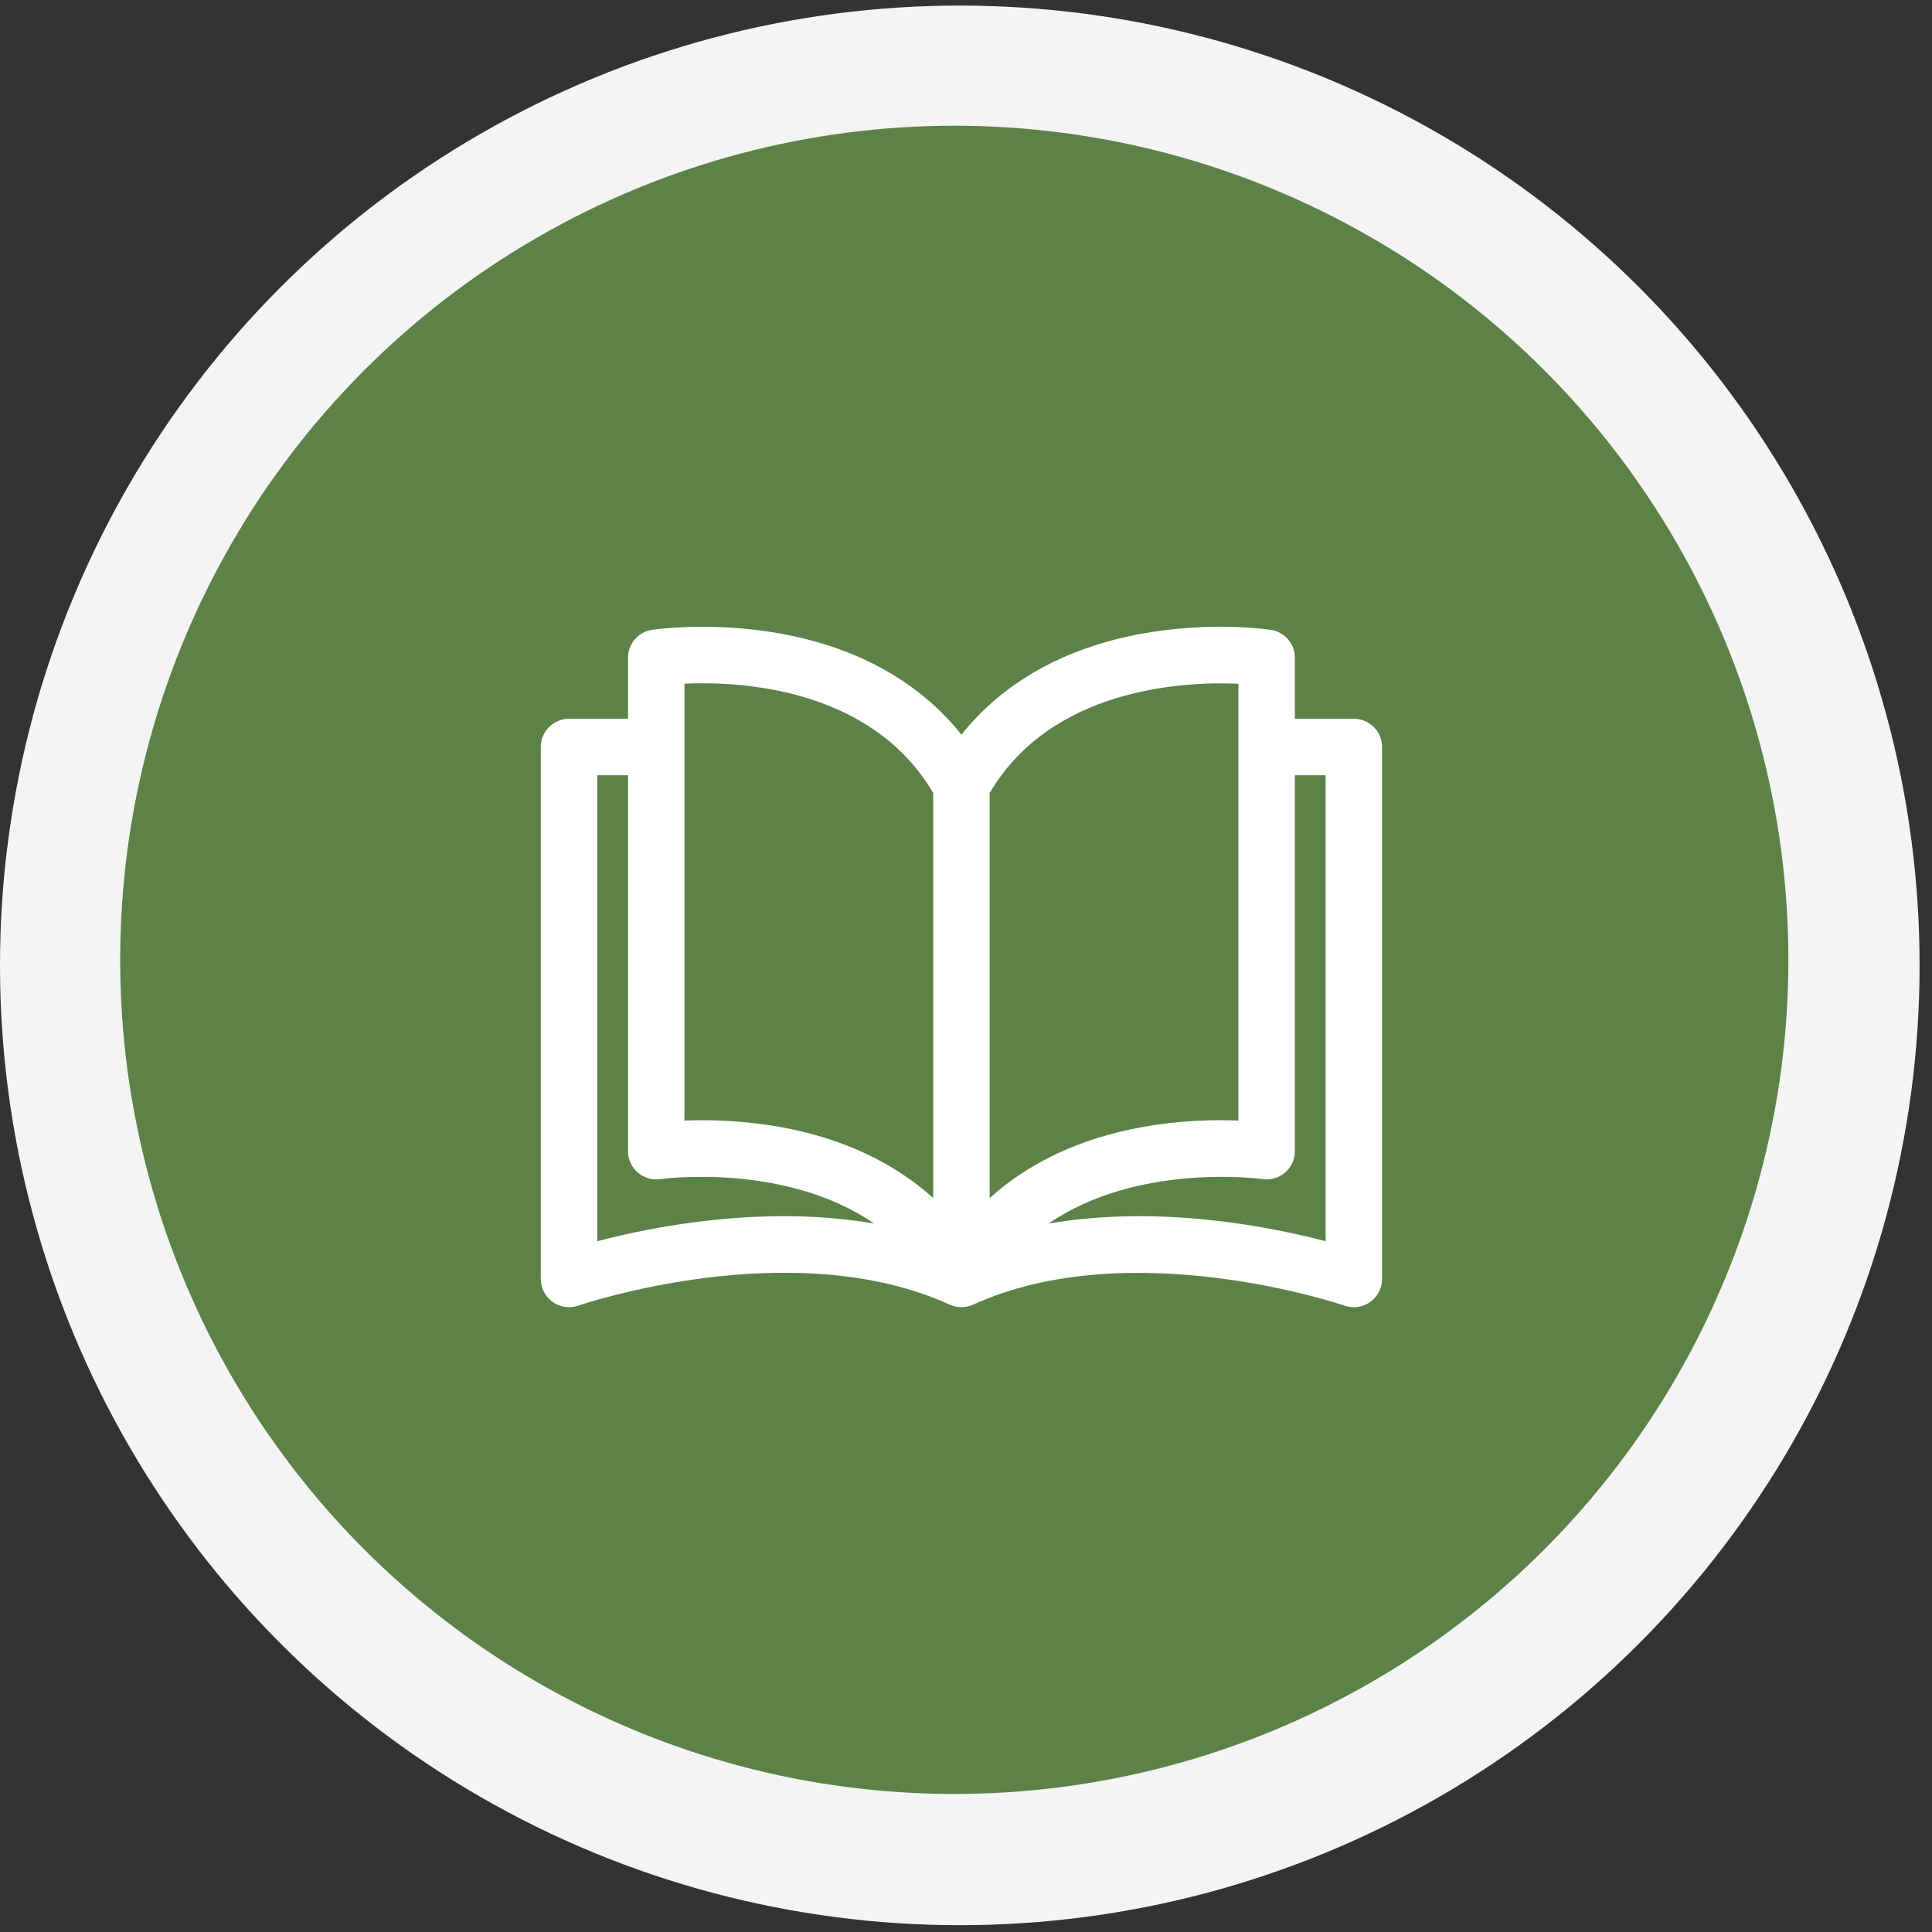
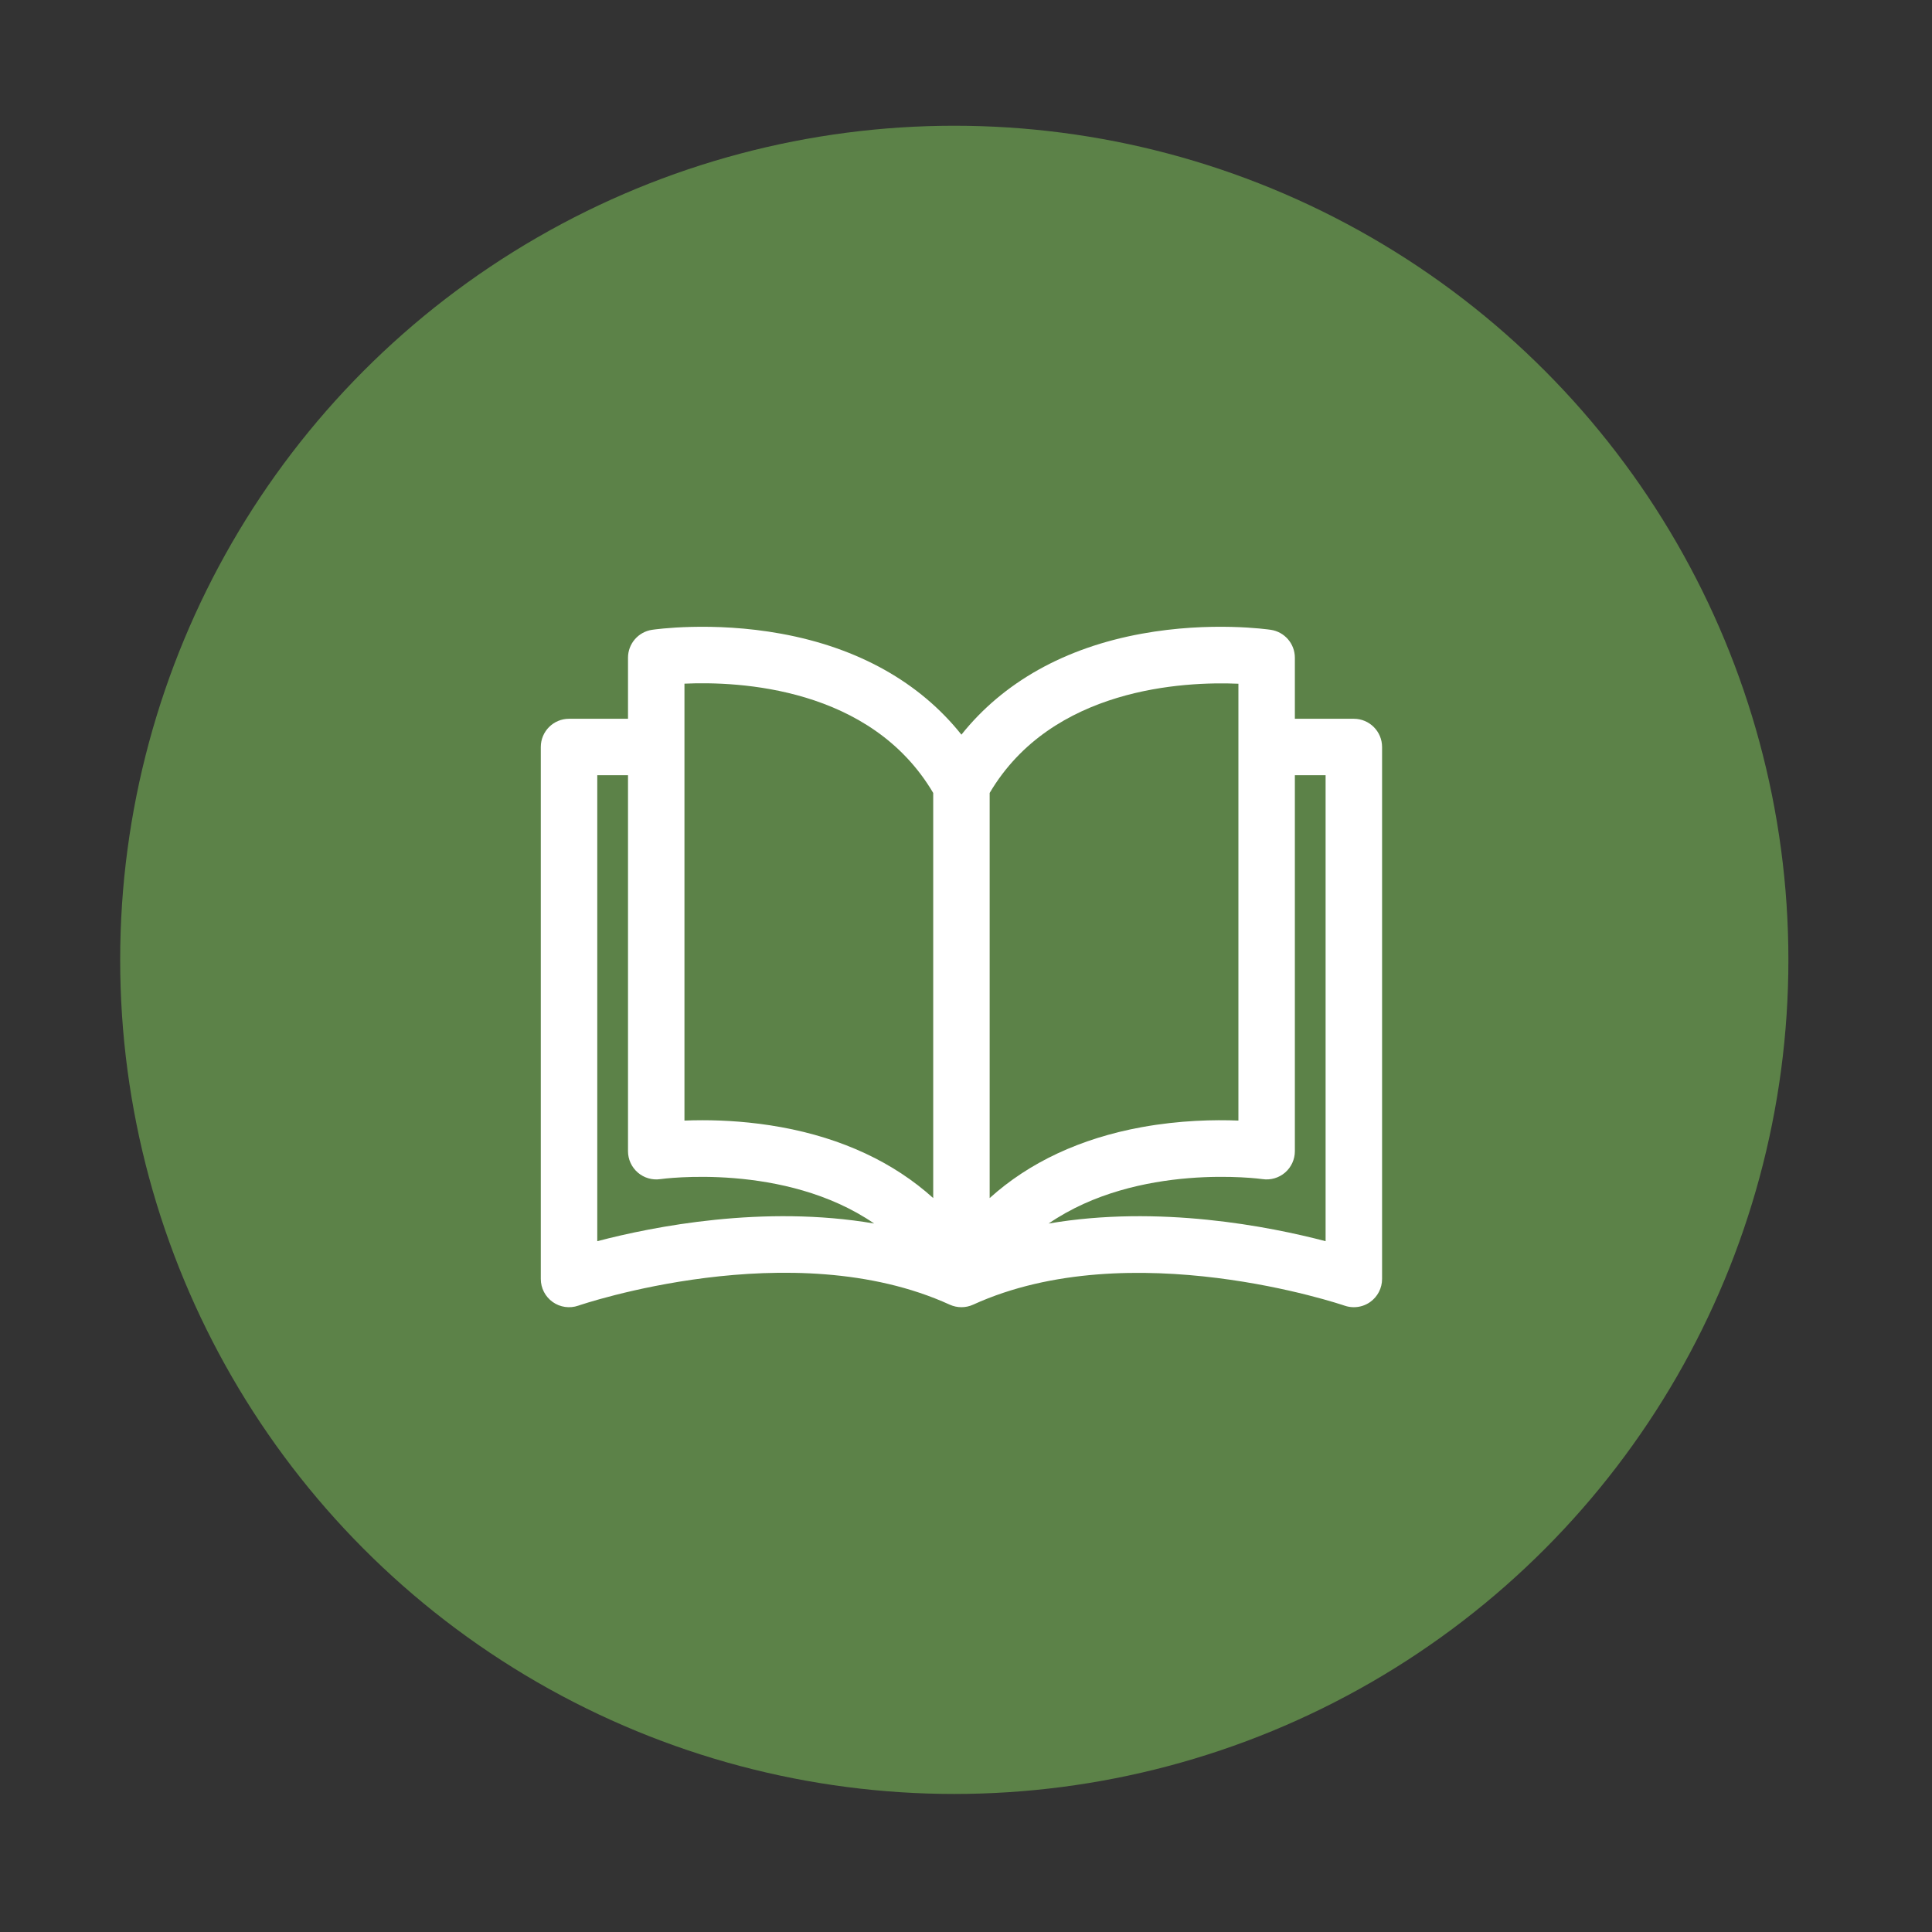
<svg xmlns="http://www.w3.org/2000/svg" width="109" height="109" viewBox="0 0 109 109" fill="none">
  <rect x="0" y="0" width="109" height="109" fill="#333333" stroke="none" />
-   <circle cx="54.15" cy="54.465" r="54.15" fill="#F4F4F4" />
  <circle cx="53.839" cy="54.153" r="47.059" fill="#5C8248" />
  <g clip-path="url(#clip0_835_10127)">
    <path d="M76.381 40.552L73.054 40.552V37.108C73.054 36.32 72.477 35.65 71.697 35.533C71.561 35.513 68.32 35.042 64.417 35.752C60.066 36.544 56.596 38.496 54.242 41.448C51.889 38.496 48.419 36.544 44.068 35.752C40.165 35.042 36.923 35.513 36.788 35.533C36.008 35.65 35.431 36.32 35.431 37.108V40.552H32.104C31.224 40.552 30.511 41.265 30.511 42.145V72.158C30.511 72.673 30.761 73.157 31.181 73.456C31.602 73.755 32.141 73.831 32.628 73.662C32.747 73.62 44.682 69.547 53.581 73.606C54.002 73.798 54.484 73.798 54.904 73.606C63.778 69.559 75.739 73.621 75.857 73.662C76.028 73.721 76.205 73.75 76.381 73.75C76.707 73.75 77.031 73.65 77.304 73.456C77.724 73.157 77.974 72.673 77.974 72.158V42.145C77.974 41.266 77.261 40.552 76.381 40.552ZM33.697 70.026V43.738H35.431V64.948C35.431 65.411 35.633 65.85 35.983 66.153C36.334 66.456 36.799 66.591 37.257 66.524C37.345 66.511 44.264 65.561 49.319 69.029C43.092 67.964 36.86 69.196 33.697 70.026ZM52.65 67.593C50.423 65.581 47.523 64.221 44.068 63.592C42.405 63.29 40.862 63.201 39.628 63.201C39.262 63.201 38.923 63.209 38.616 63.221V38.571H38.616C41.677 38.433 49.124 38.76 52.65 44.737V67.593ZM55.835 44.737C59.348 38.786 66.807 38.444 69.869 38.575V63.221C68.529 63.167 66.573 63.2 64.417 63.592C60.962 64.221 58.062 65.581 55.835 67.593V44.737ZM59.161 69.03C64.216 65.56 71.139 66.511 71.225 66.523C71.684 66.592 72.15 66.457 72.501 66.155C72.852 65.852 73.054 65.412 73.054 64.948V43.738H74.788V70.026C71.624 69.196 65.389 67.964 59.161 69.03Z" fill="white" />
  </g>
  <defs>
    <clipPath id="clip0_835_10127">
      <rect width="47.463" height="47.463" fill="white" transform="translate(30.511 30.824)" />
    </clipPath>
  </defs>
</svg>